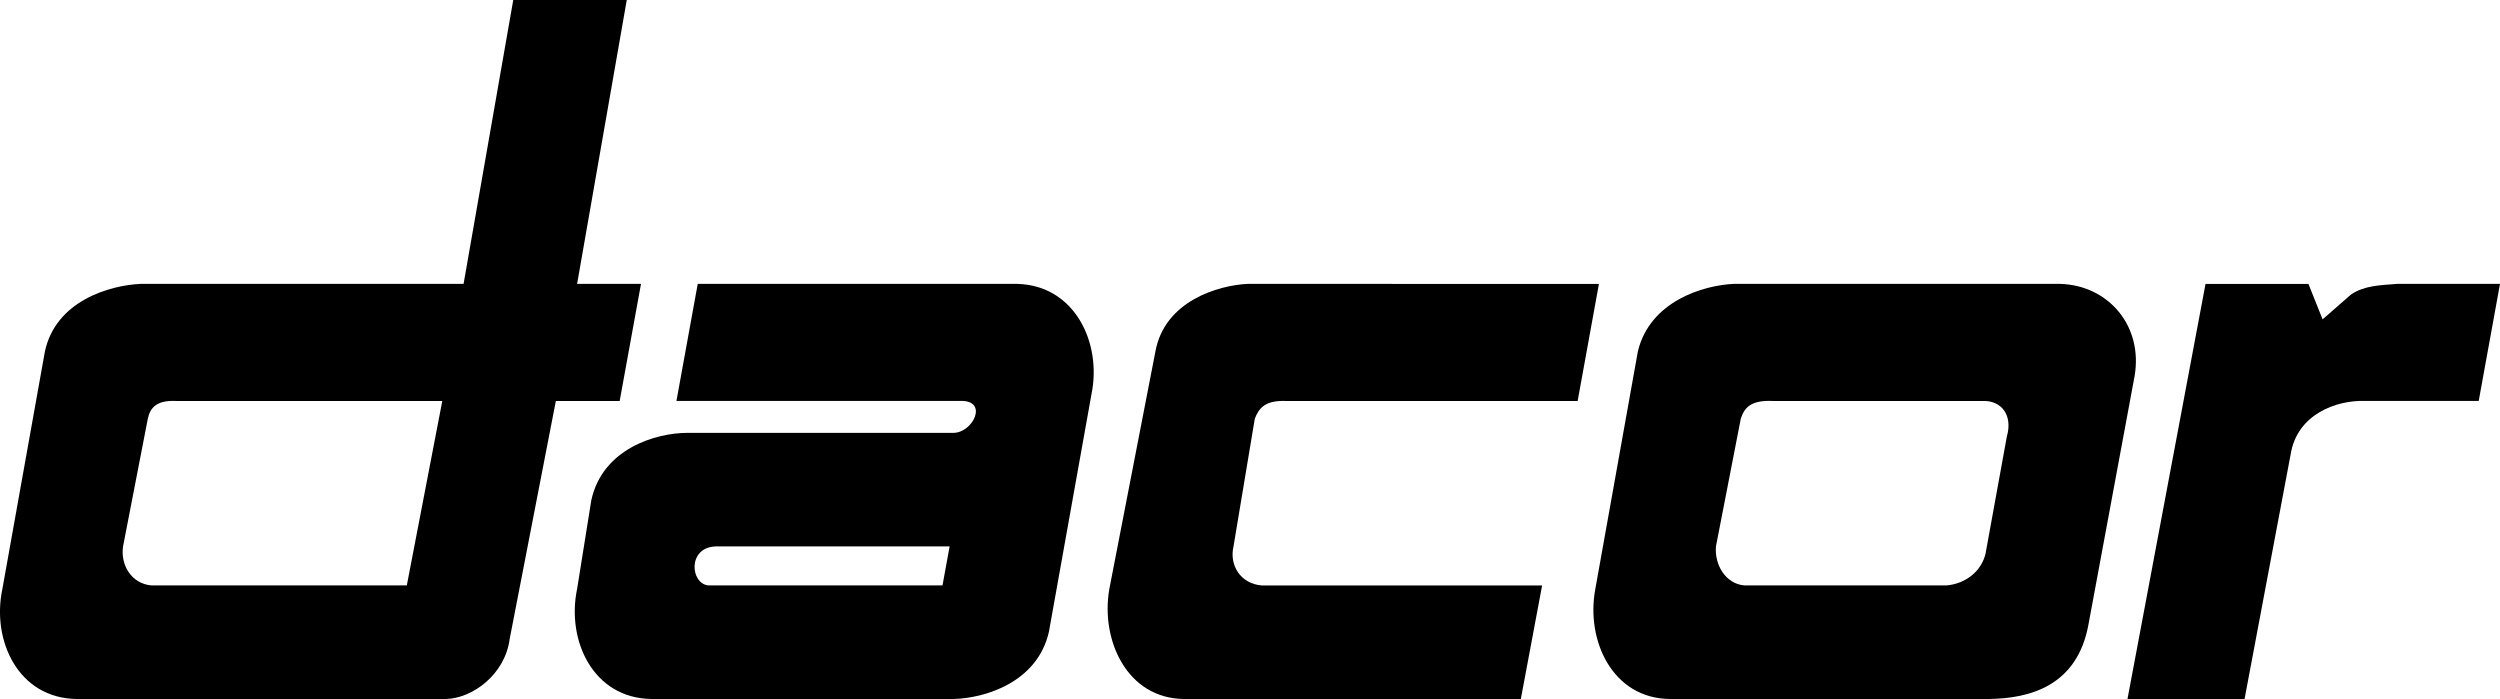
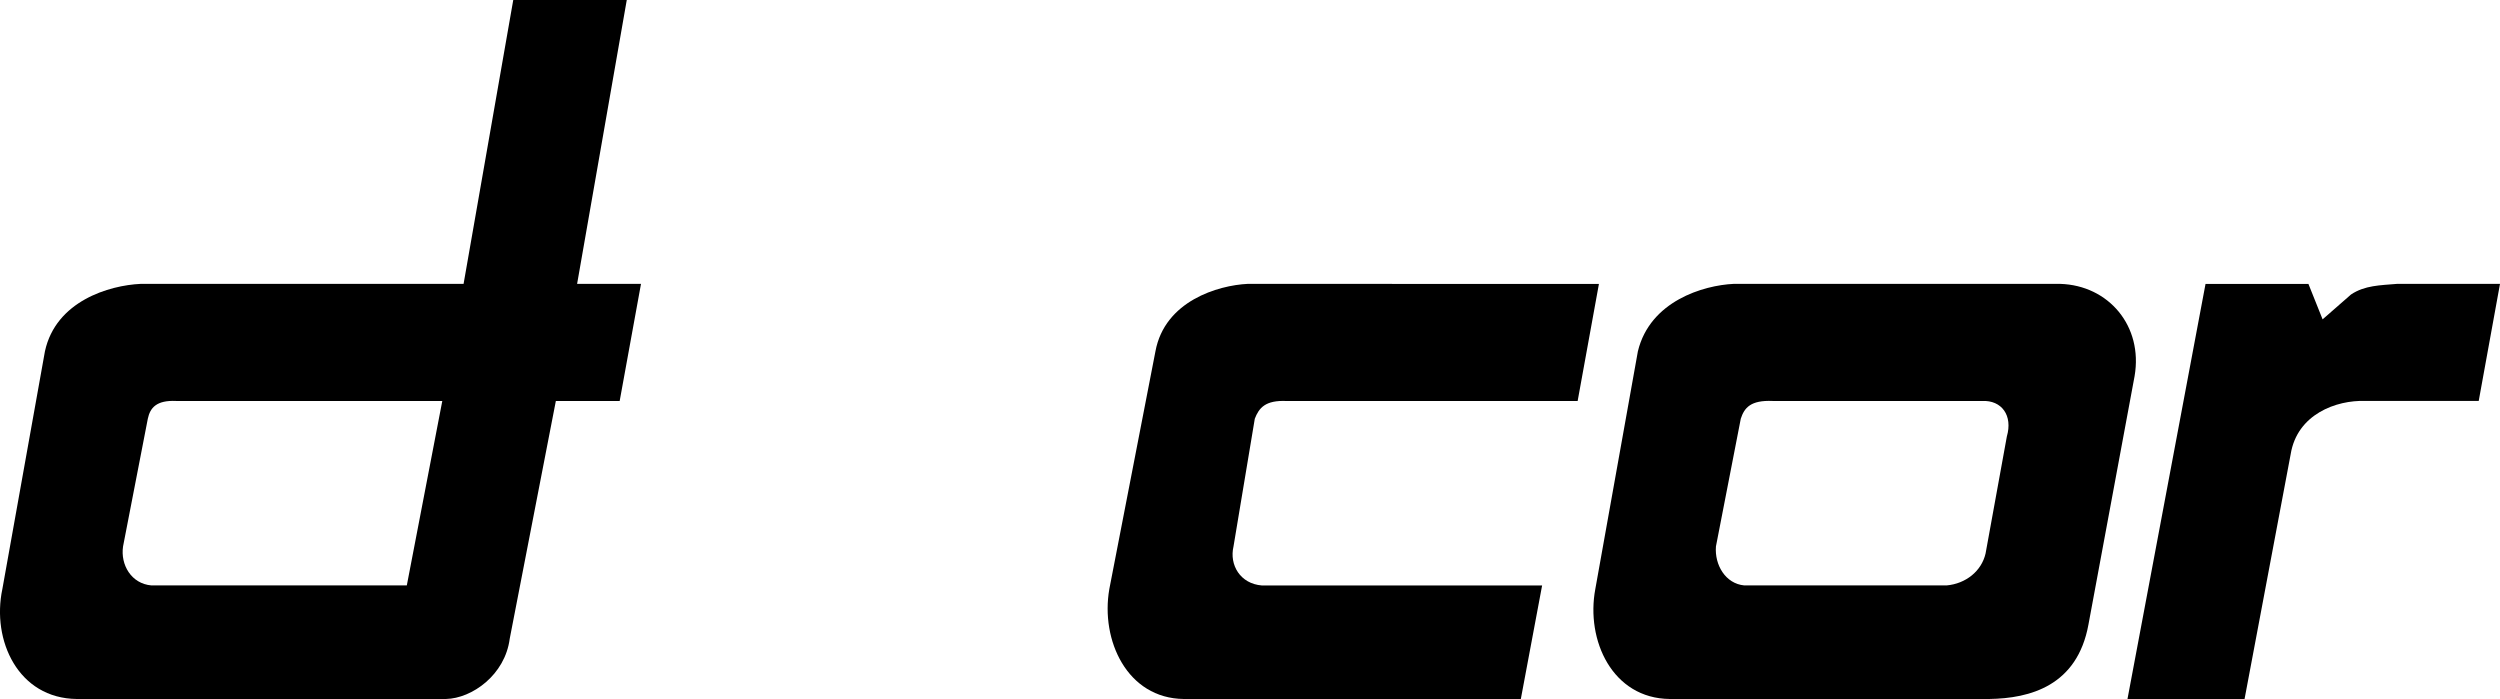
<svg xmlns="http://www.w3.org/2000/svg" id="b8dfa9f0-0526-48af-b0c0-d89be35d61e3" data-name="Layer 1" viewBox="0 0 2500 699">
  <path d="M2322.61,319.34,2351,294.51c13.72-9.22,29.39-9.22,46.12-10.64H2500l-21.29,117.07H2365.18c-28.73-1-68,13.19-74.5,53.22L2244.56,699H2127.48l78.05-415.09h102.89l14.19,35.47Z" />
  <path d="M2060.08,283.87h-326.4c-30.22,1.42-83.61,17.14-95.79,67.4L1595.32,589c-9.64,51.33,17.09,109.45,74.5,110h319.3c41-.6,88.16-13.19,99.34-74.51l46.12-248.34C2143.21,326.14,2108.68,285.29,2060.08,283.87Zm-53.22,152.55L1985.57,553.5c-4.08,17.68-19.81,30.21-39,31.93H1744.32c-18.86-1.72-29.86-20.58-28.38-39l24.84-127.72c3.54-10.88,9.81-18.74,31.93-17.74H1982C2001.89,400,2012.89,415.67,2006.86,436.42Z" />
  <path d="M1247.69,283.87c-29.5,1.42-82.9,17.08-92.24,67.4L1109.33,589c-8.93,51.27,17.8,109.39,74.5,110h337l21.29-113.53H1261.88c-21.7-1.72-32.69-20.58-28.38-39l21.29-127.72c4.2-10.88,10.52-18.74,31.93-17.74h290.92l21.28-117.07Z" />
-   <path d="M1017,283.87H697.73L676.44,400.94H960.26c28.62-.94,12.9,32-7.09,31.93H687.09c-31.22.06-84.62,15.79-95.79,67.41L577.1,589C566.34,640.24,593,698.36,651.61,699H953.17c31-.6,84.38-16.26,95.79-67.41l42.57-237.7C1101.88,343.41,1075.21,285.29,1017,283.87Zm-74.5,301.56H708.37c-18-1.72-21.11-37.85,7.1-39H949.62Z" />
  <path d="M619.68,400.94,641,283.87H577.11L626.77,0H513.25L463.58,283.87H140.73c-31.46,1.42-84.85,17.14-95.79,67.4L2.37,589C-8.51,640.3,18.15,698.42,76.87,699h369c26.25-.6,59.19-24.13,63.86-60.32l46.12-237.7h63.86ZM406.81,585.43H151.43c-20.1-1.72-31.1-20.58-28.38-39l24.77-127.72c2.31-10.88,8.58-18.68,28.39-17.74H442.29Z" />
</svg>